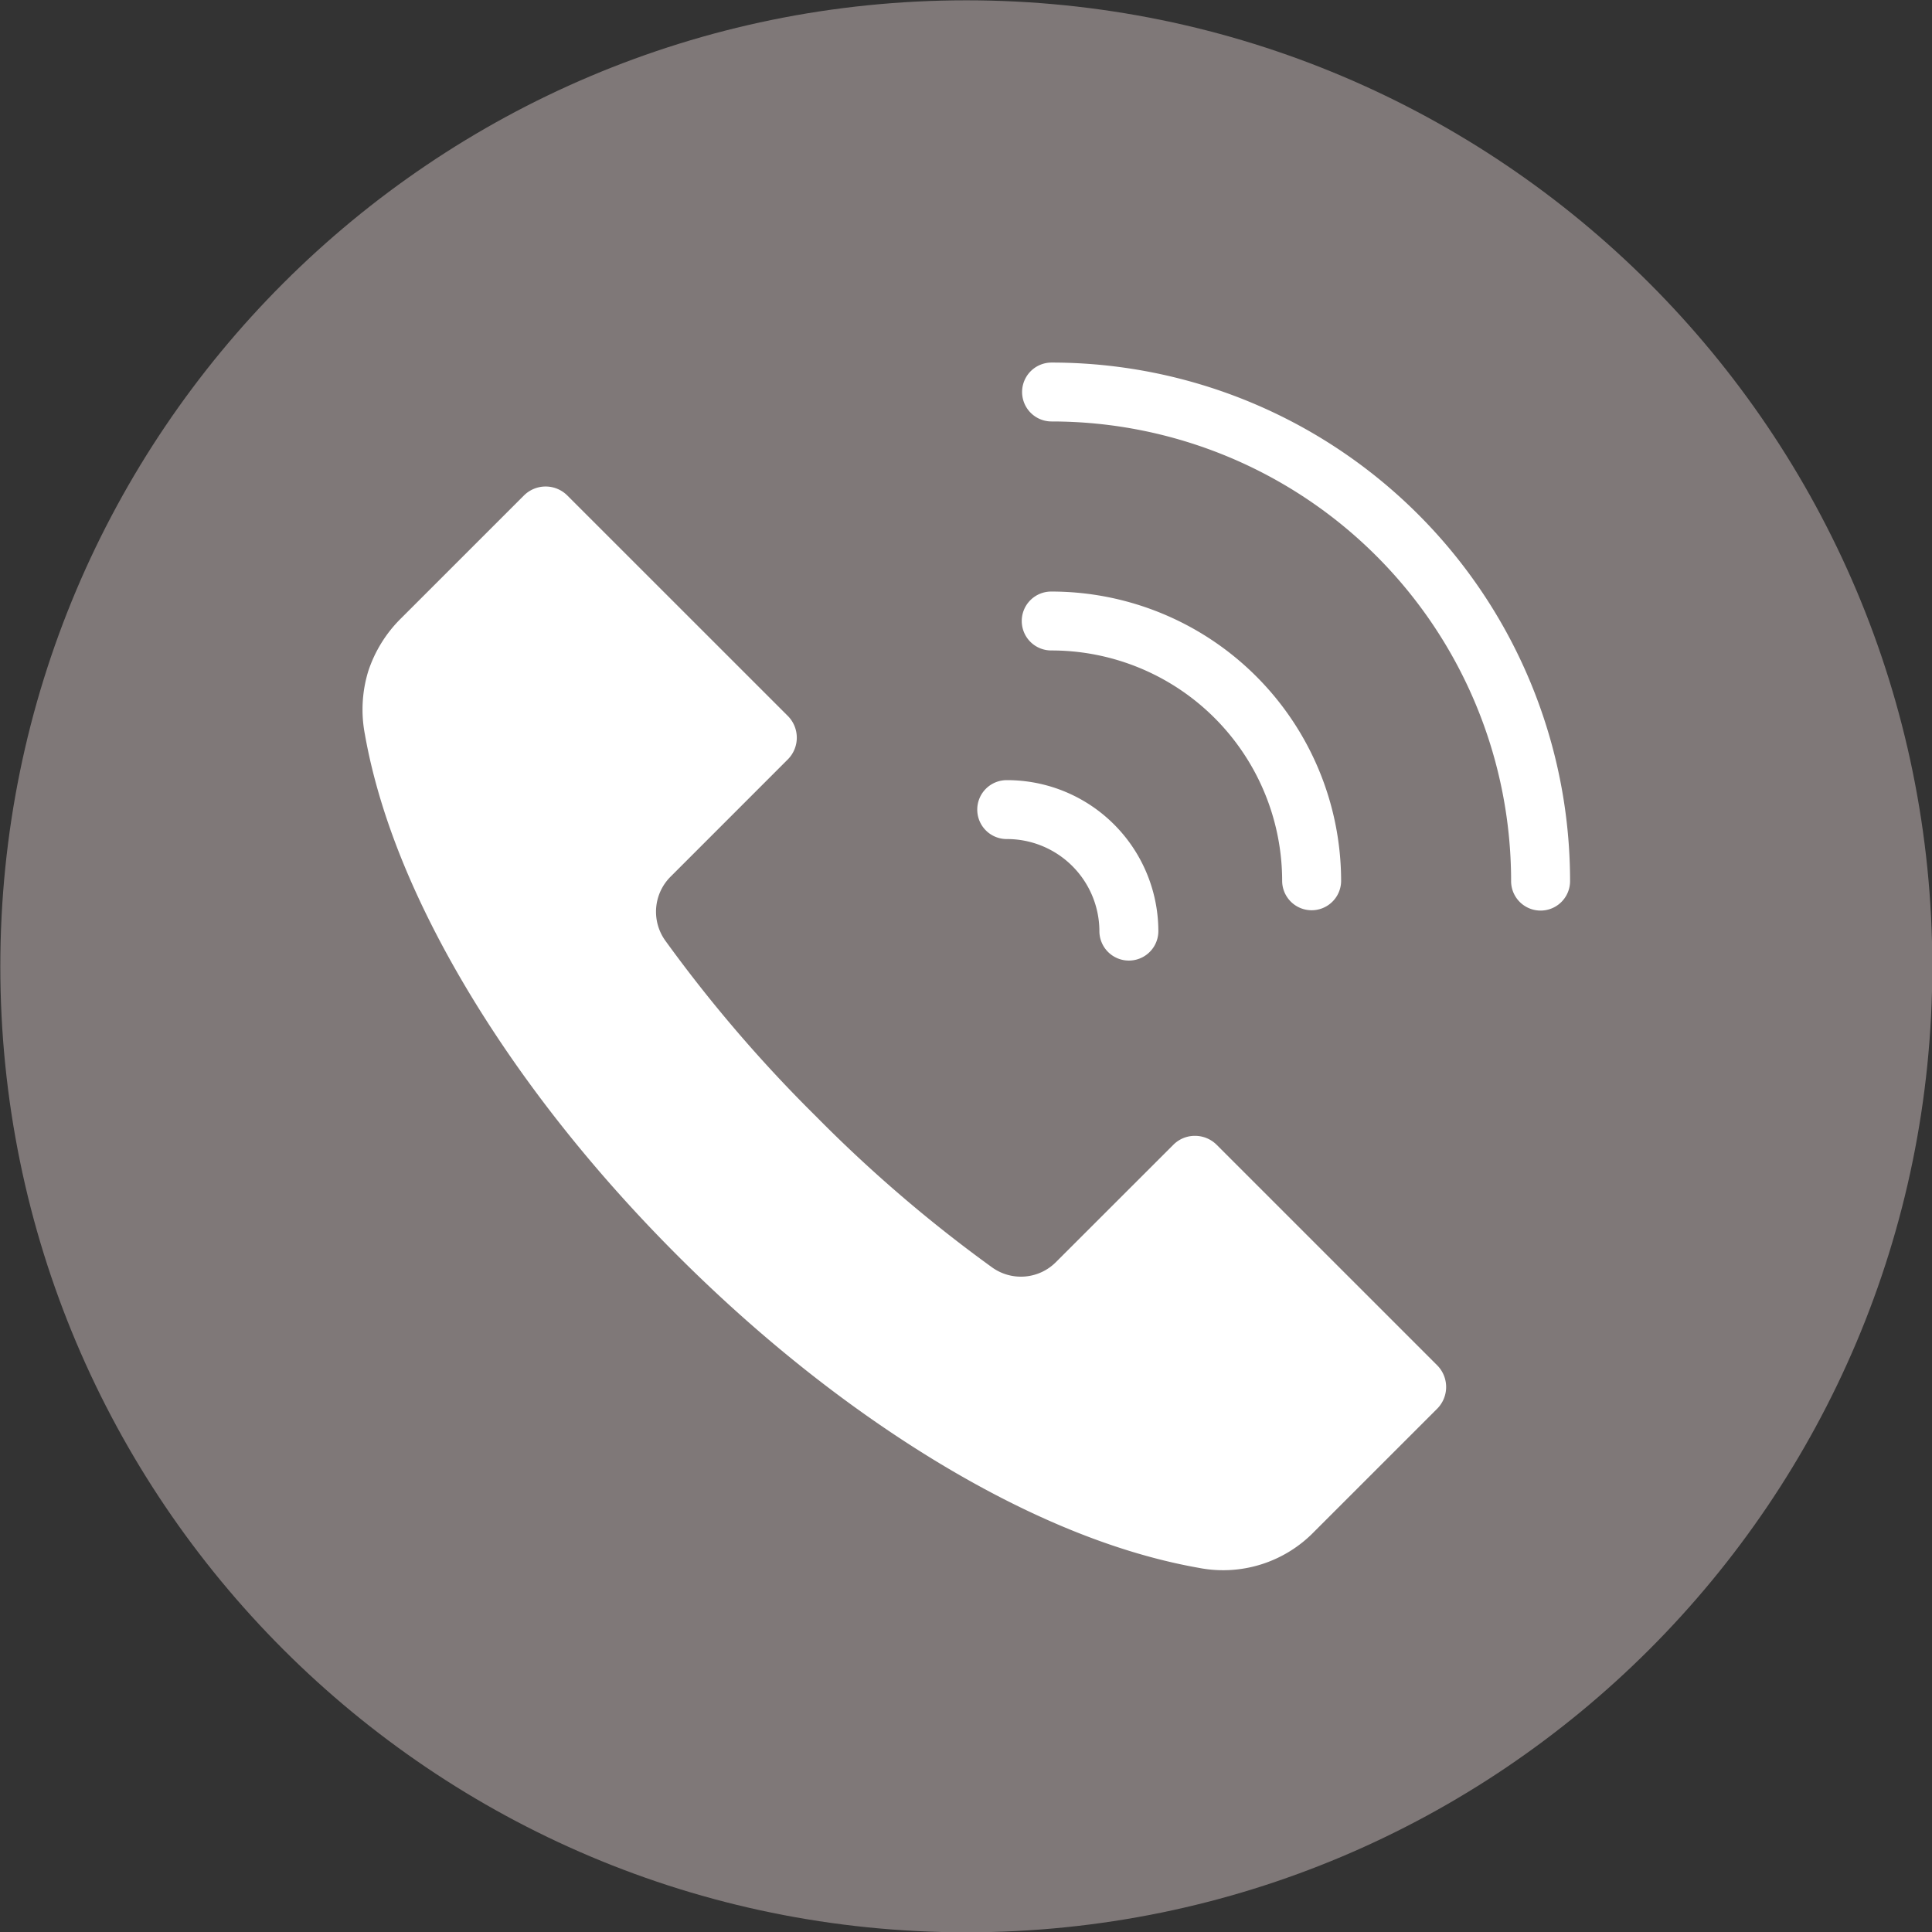
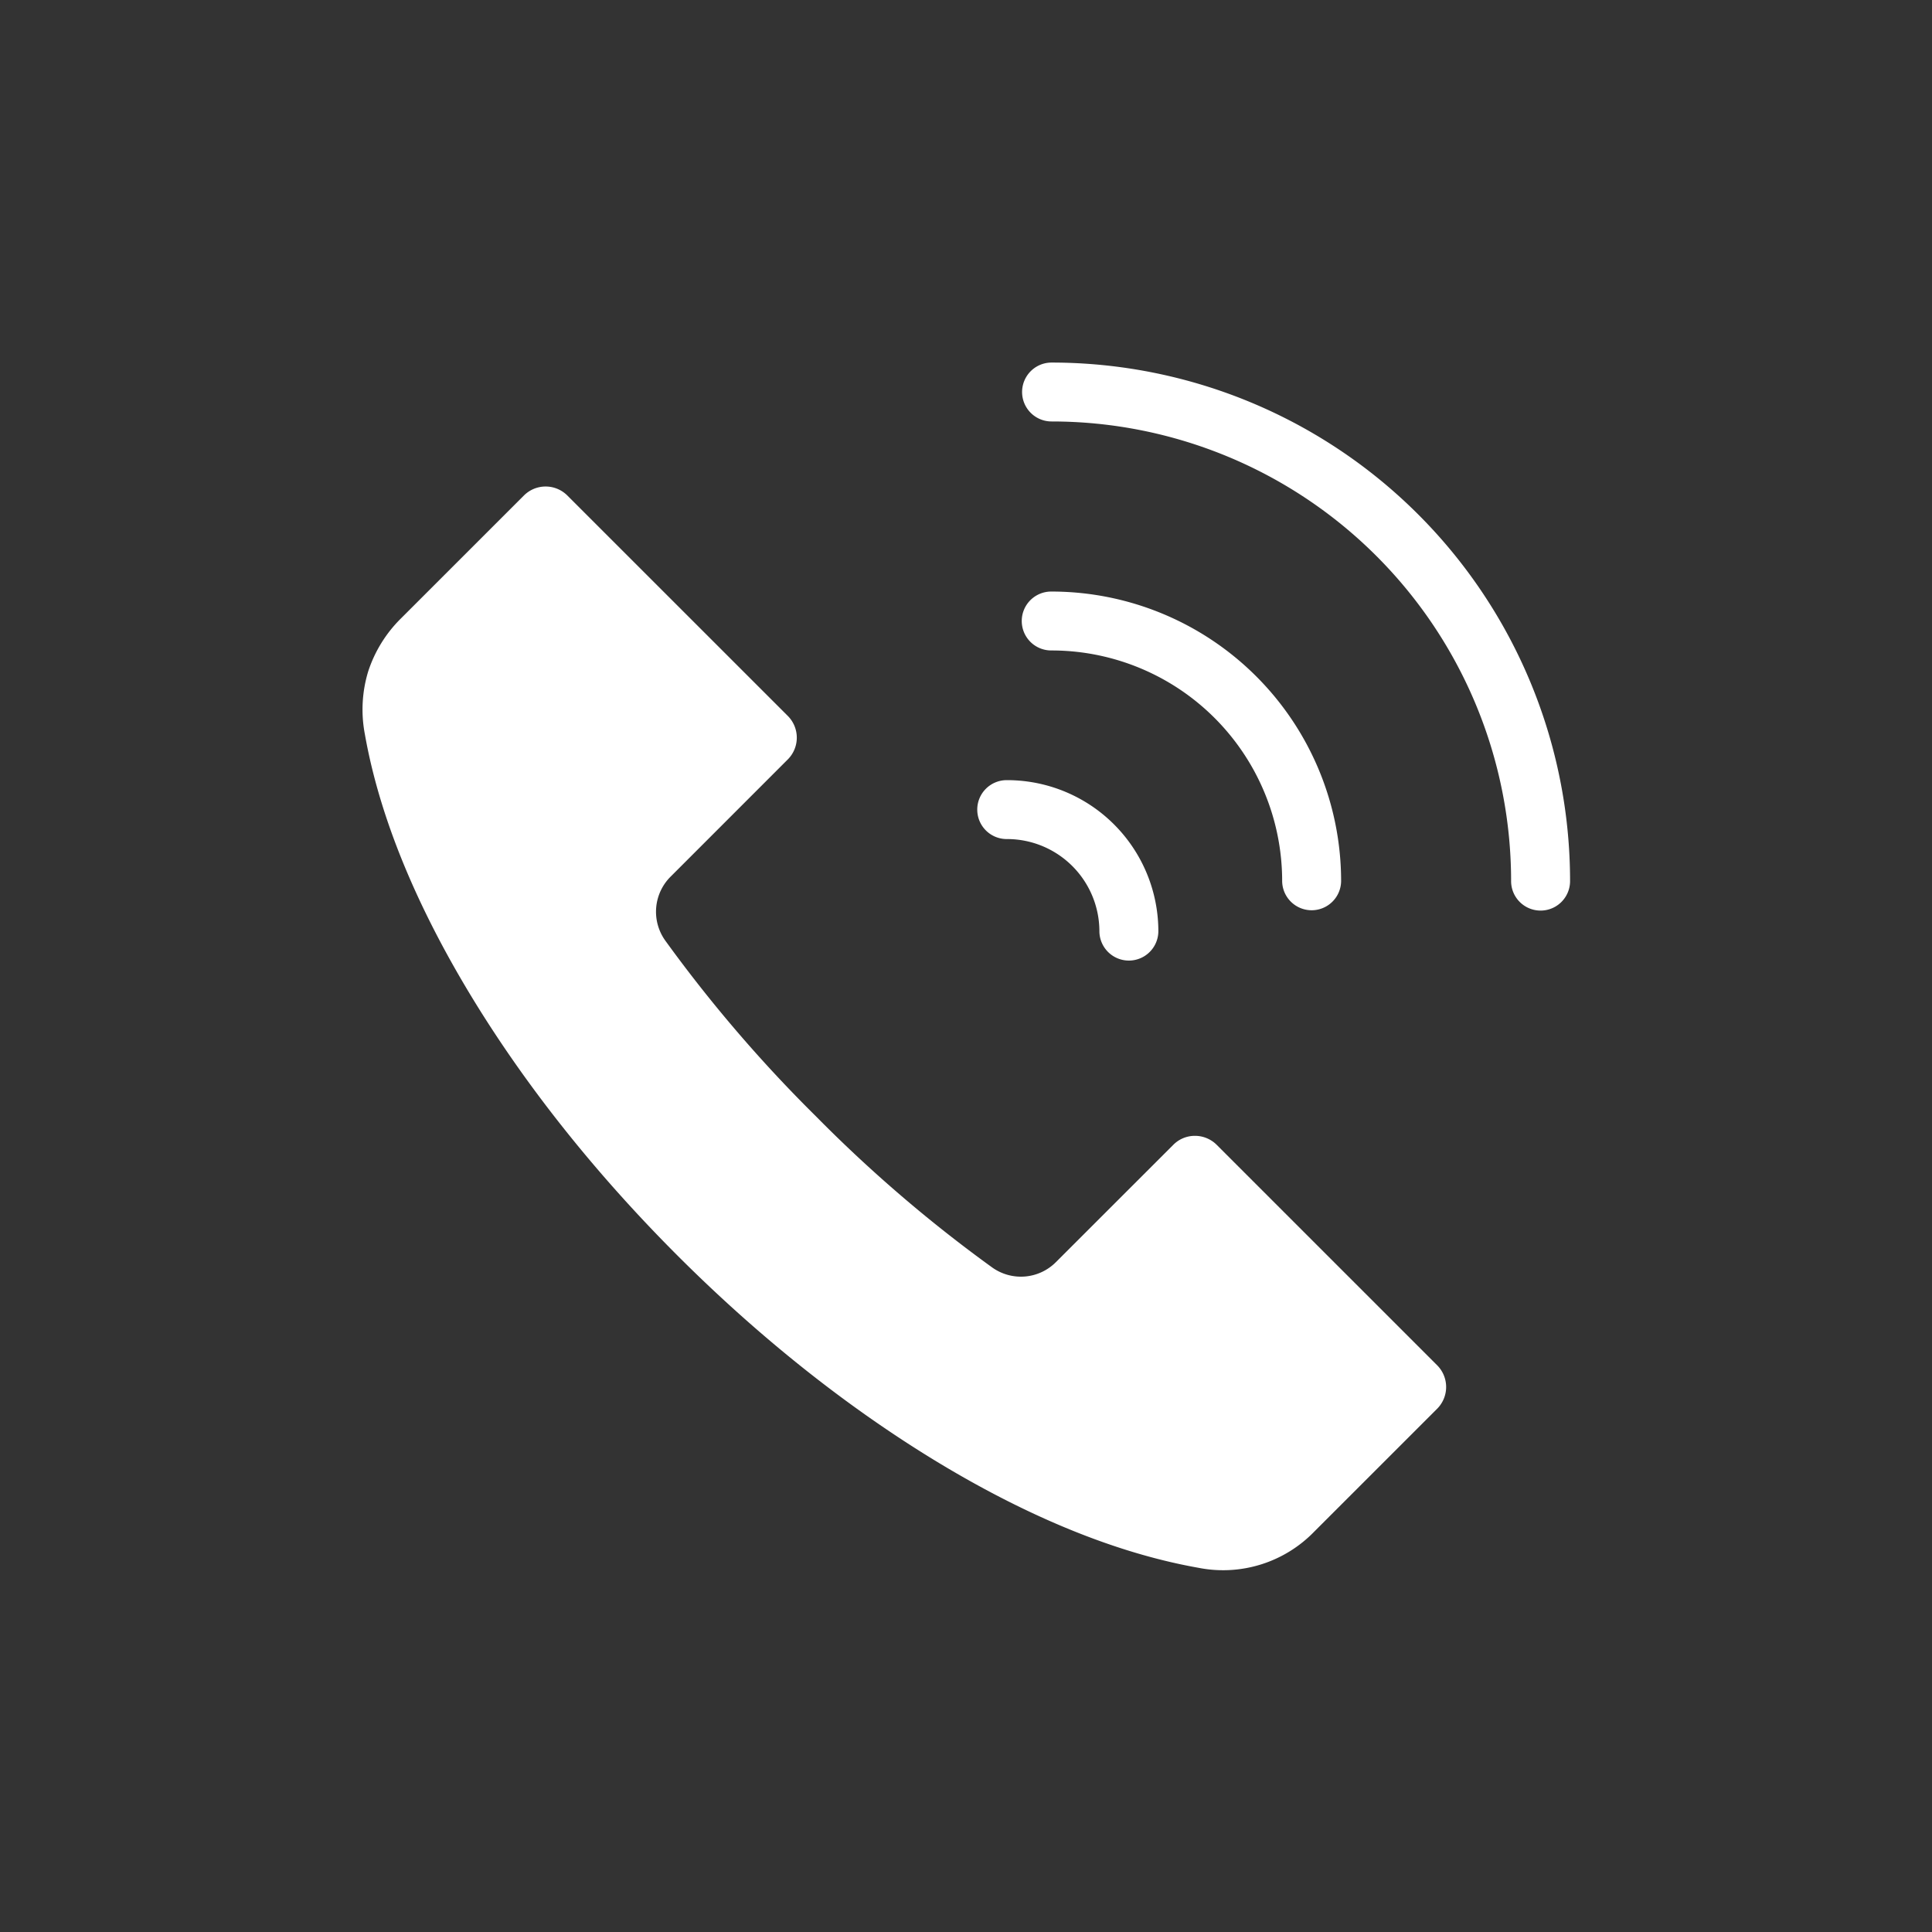
<svg xmlns="http://www.w3.org/2000/svg" version="1.1" width="512" height="512" x="0" y="0" viewBox="0 0 512 512" style="enable-background:new 0 0 512 512" xml:space="preserve" class="">
  <rect x="0" y="0" width="512" height="512" fill="#333333" stroke="none" />
  <g>
    <g fill-rule="evenodd">
-       <path fill="#7f7878" d="M256.082.083c141.384 0 256 114.587 256 256.035 0 141.377-114.616 255.964-256 255.964S.083 397.5.083 256.118C.083 114.67 114.706.083 256.082.083z" opacity="1" data-original="#4caf50" class="" />
      <path fill="#ffffff" d="M278.669 172.38a61.111 61.111 0 0 1 61.116 61.12 7.813 7.813 0 0 0 15.625 0 76.767 76.767 0 0 0-76.741-76.733 7.806 7.806 0 1 0 0 15.611zm-11.793 49.978a7.806 7.806 0 1 1 0-15.611 40.078 40.078 0 0 1 40.1 40.09 7.813 7.813 0 0 1-15.625 0 24.47 24.47 0 0 0-24.47-24.479zM317.7 415.5c-24.677-4.358-49.029-15.679-70.285-28.662-24.588-15.036-47.555-33.778-67.927-54.156s-39.122-43.33-54.158-67.941c-12.972-21.253-24.323-45.612-28.657-70.276a34.681 34.681 0 0 1 .915-16.575 35.048 35.048 0 0 1 8.726-14.057l32.548-32.539a8.137 8.137 0 0 1 11.469 0l58.469 58.457a8.159 8.159 0 0 1 0 11.477l-31.074 31.083a13.124 13.124 0 0 0-1.415 16.964 372.693 372.693 0 0 0 39.978 46.614 370.12 370.12 0 0 0 46.611 39.972 13.09 13.09 0 0 0 16.952-1.407l31.1-31.08a8.02 8.02 0 0 1 5.72-2.364 8.139 8.139 0 0 1 5.749 2.364l58.462 58.46a8.156 8.156 0 0 1 0 11.474l-32.549 32.542a33.612 33.612 0 0 1-30.634 9.65zm-39.031-303.809a7.8 7.8 0 1 1 0-15.607A137.408 137.408 0 0 1 416.084 233.5a7.813 7.813 0 0 1-15.626 0 121.8 121.8 0 0 0-121.789-121.809z" opacity="1" data-original="#ffffff" class="" />
    </g>
  </g>
</svg>